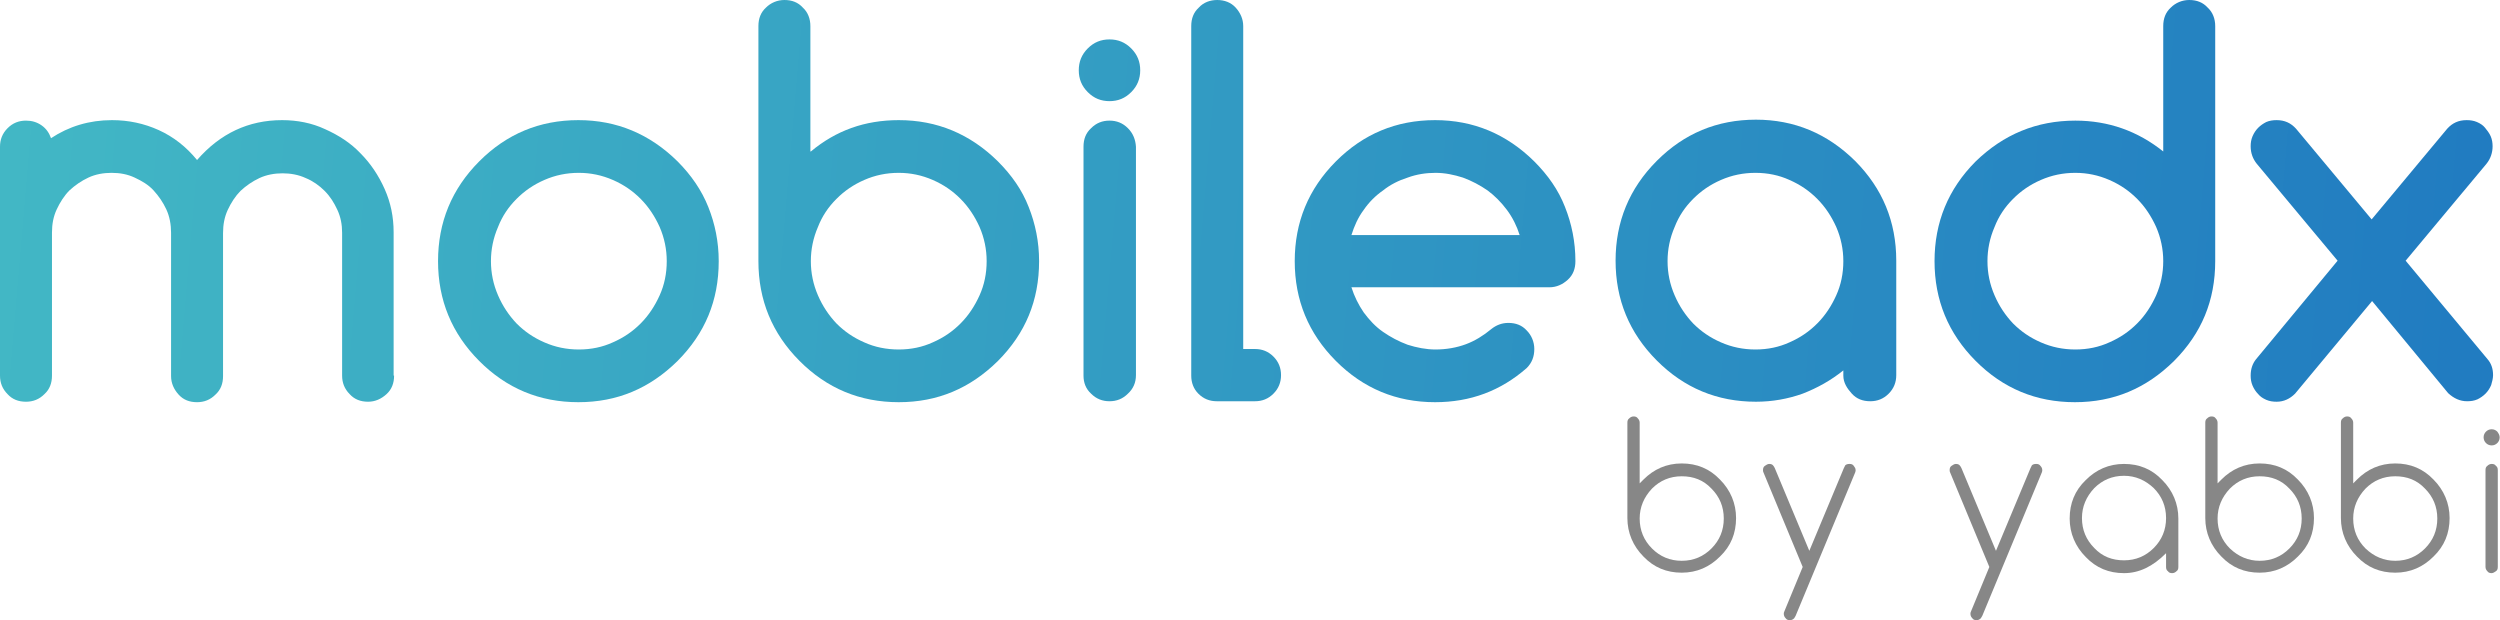
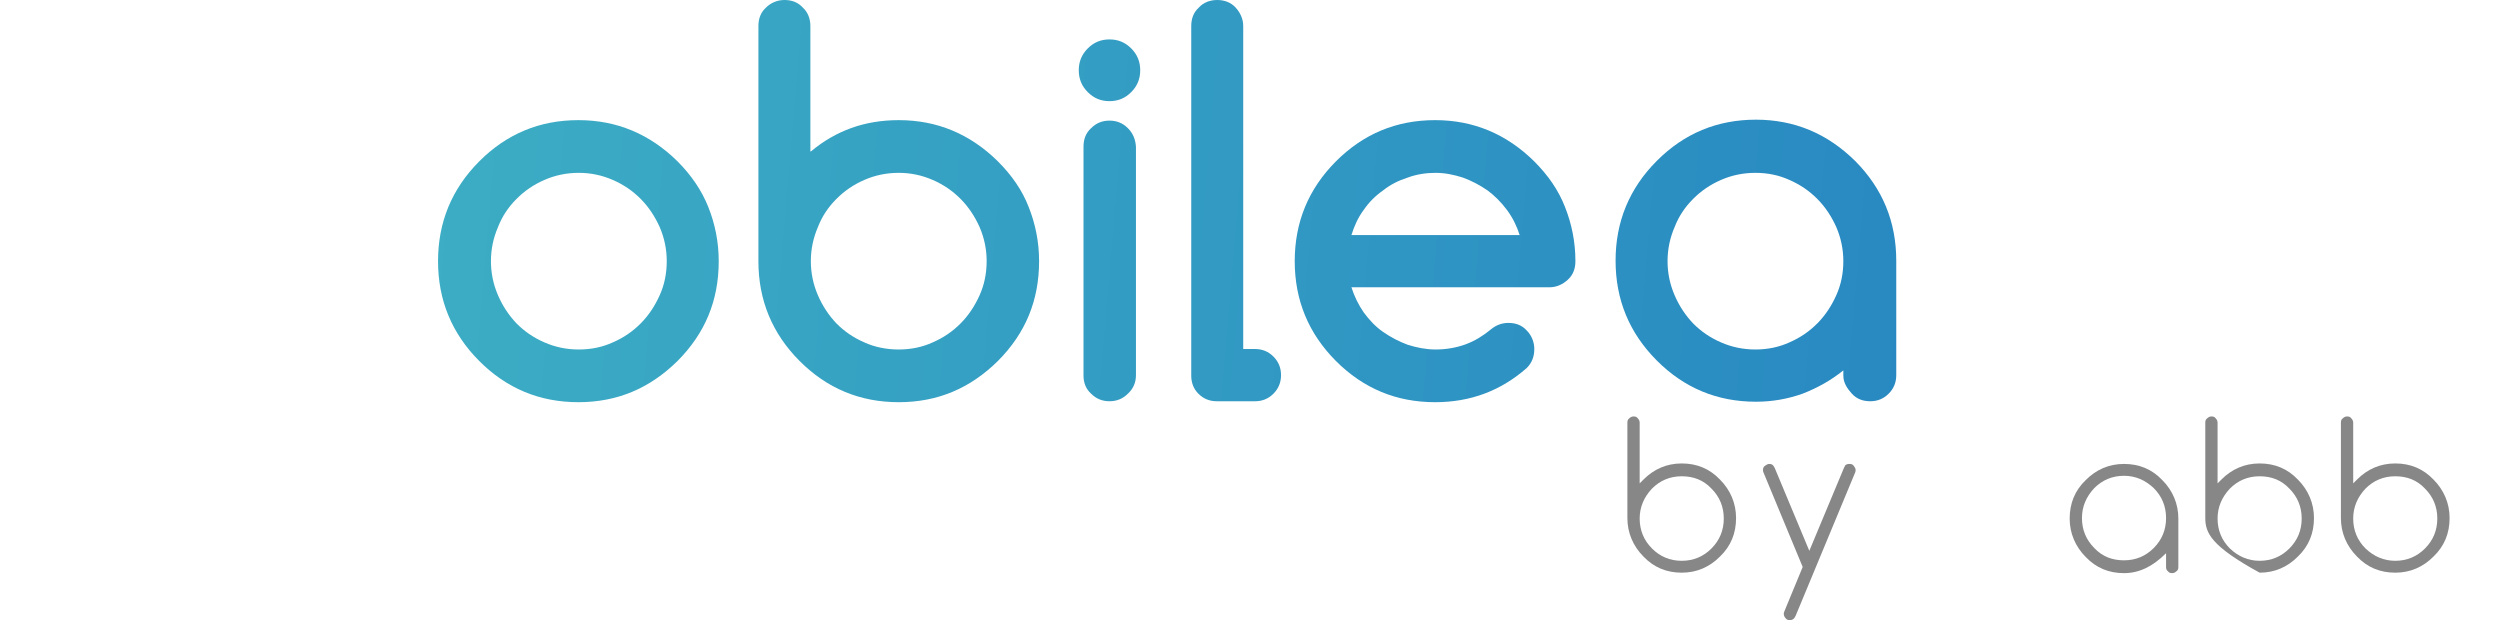
<svg xmlns="http://www.w3.org/2000/svg" width="129" height="32" viewBox="0 0 129 32" fill="none">
-   <path d="M20.335 19.381C20.335 19.773 20.213 20.092 19.945 20.337C19.677 20.582 19.36 20.729 18.994 20.729C18.604 20.729 18.287 20.606 18.043 20.337C17.775 20.067 17.653 19.749 17.653 19.381V12.006C17.653 11.59 17.58 11.198 17.409 10.83C17.238 10.463 17.043 10.144 16.751 9.85C16.483 9.58 16.141 9.335 15.775 9.188C15.41 9.017 14.995 8.943 14.581 8.943C14.166 8.943 13.752 9.017 13.386 9.188C13.02 9.36 12.703 9.58 12.411 9.85C12.143 10.12 11.923 10.463 11.752 10.83C11.582 11.198 11.509 11.59 11.509 12.031V19.406C11.509 19.798 11.387 20.116 11.118 20.361C10.85 20.631 10.533 20.753 10.168 20.753C9.777 20.753 9.46 20.631 9.217 20.361C8.973 20.092 8.827 19.773 8.827 19.406V12.006C8.827 11.59 8.753 11.173 8.583 10.806C8.412 10.438 8.193 10.12 7.924 9.825C7.656 9.531 7.315 9.335 6.949 9.164C6.583 8.992 6.193 8.919 5.754 8.919C5.34 8.919 4.925 8.992 4.56 9.164C4.194 9.335 3.877 9.556 3.584 9.825C3.316 10.095 3.097 10.438 2.926 10.806C2.755 11.173 2.682 11.565 2.682 12.006V19.381C2.682 19.773 2.56 20.092 2.292 20.337C2.024 20.606 1.707 20.729 1.341 20.729C0.951 20.729 0.634 20.606 0.39 20.337C0.122 20.067 6.10352e-05 19.749 6.10352e-05 19.381V7.571C6.10352e-05 7.204 0.122 6.885 0.39 6.616C0.658 6.346 0.975 6.224 1.341 6.224C1.634 6.224 1.902 6.297 2.146 6.469C2.39 6.64 2.536 6.861 2.633 7.13C3.56 6.518 4.608 6.199 5.779 6.199C6.632 6.199 7.437 6.371 8.193 6.714C8.948 7.057 9.607 7.571 10.168 8.257C11.362 6.885 12.825 6.199 14.556 6.199C15.337 6.199 16.093 6.346 16.775 6.665C17.482 6.983 18.092 7.375 18.604 7.914C19.116 8.429 19.53 9.041 19.847 9.752C20.164 10.463 20.311 11.198 20.311 11.982V19.381H20.335Z" fill="url(#paint0_linear)" />
  <path d="M37.086 13.476C37.086 15.51 36.379 17.201 34.965 18.622C33.526 20.043 31.844 20.753 29.844 20.753C27.845 20.753 26.138 20.043 24.724 18.622C23.31 17.201 22.603 15.486 22.603 13.476C22.603 11.467 23.31 9.752 24.724 8.331C26.138 6.91 27.845 6.199 29.844 6.199C31.819 6.199 33.526 6.91 34.965 8.331C35.672 9.041 36.208 9.825 36.549 10.683C36.891 11.541 37.086 12.472 37.086 13.476ZM29.869 8.919C29.235 8.919 28.649 9.041 28.089 9.286C27.528 9.531 27.065 9.85 26.65 10.267C26.236 10.683 25.919 11.149 25.699 11.712C25.455 12.276 25.333 12.864 25.333 13.476C25.333 14.089 25.455 14.677 25.699 15.24C25.943 15.804 26.26 16.27 26.65 16.686C27.065 17.103 27.528 17.421 28.089 17.666C28.649 17.911 29.235 18.034 29.869 18.034C30.503 18.034 31.088 17.911 31.624 17.666C32.185 17.421 32.648 17.103 33.063 16.686C33.477 16.27 33.794 15.78 34.038 15.24C34.282 14.701 34.404 14.113 34.404 13.476C34.404 12.864 34.282 12.276 34.038 11.712C33.794 11.173 33.477 10.683 33.063 10.267C32.648 9.85 32.185 9.531 31.624 9.286C31.063 9.041 30.478 8.919 29.869 8.919Z" fill="url(#paint1_linear)" />
  <path d="M41.84 7.816C43.133 6.738 44.62 6.199 46.375 6.199C48.35 6.199 50.057 6.91 51.496 8.331C52.203 9.041 52.739 9.801 53.081 10.683C53.422 11.541 53.617 12.472 53.617 13.476C53.617 15.51 52.91 17.201 51.496 18.622C50.057 20.043 48.375 20.753 46.375 20.753C44.376 20.753 42.669 20.043 41.255 18.622C39.841 17.201 39.134 15.485 39.134 13.476V1.348C39.134 0.956 39.256 0.637 39.524 0.392C39.768 0.147 40.109 0 40.475 0C40.865 0 41.182 0.123 41.426 0.392C41.694 0.637 41.816 0.98 41.816 1.348V7.816H41.84ZM46.375 18.034C47.009 18.034 47.595 17.911 48.131 17.666C48.692 17.421 49.155 17.103 49.569 16.686C49.984 16.27 50.301 15.78 50.545 15.24C50.789 14.701 50.911 14.113 50.911 13.476C50.911 12.864 50.789 12.276 50.545 11.712C50.301 11.173 49.984 10.683 49.569 10.267C49.155 9.85 48.692 9.531 48.131 9.286C47.57 9.041 46.985 8.919 46.375 8.919C45.742 8.919 45.156 9.041 44.596 9.286C44.035 9.531 43.572 9.85 43.157 10.267C42.742 10.683 42.425 11.149 42.206 11.712C41.962 12.276 41.84 12.864 41.84 13.476C41.84 14.089 41.962 14.677 42.206 15.24C42.45 15.804 42.767 16.27 43.157 16.686C43.572 17.103 44.035 17.421 44.596 17.666C45.132 17.911 45.742 18.034 46.375 18.034Z" fill="url(#paint2_linear)" />
  <path d="M58.835 3.626C58.835 4.067 58.688 4.435 58.372 4.753C58.055 5.072 57.689 5.219 57.25 5.219C56.811 5.219 56.445 5.072 56.128 4.753C55.811 4.435 55.665 4.067 55.665 3.626C55.665 3.185 55.811 2.818 56.128 2.499C56.445 2.181 56.811 2.034 57.25 2.034C57.689 2.034 58.055 2.181 58.372 2.499C58.688 2.818 58.835 3.185 58.835 3.626ZM55.909 19.381V7.571C55.909 7.179 56.031 6.861 56.299 6.616C56.567 6.346 56.884 6.224 57.25 6.224C57.616 6.224 57.933 6.346 58.201 6.616C58.469 6.885 58.591 7.204 58.615 7.571V19.357C58.615 19.749 58.469 20.067 58.201 20.312C57.933 20.582 57.616 20.704 57.25 20.704C56.884 20.704 56.567 20.582 56.299 20.312C56.031 20.067 55.909 19.749 55.909 19.381Z" fill="url(#paint3_linear)" />
  <path d="M61.468 19.381V1.348C61.468 0.956 61.59 0.637 61.858 0.392C62.102 0.123 62.444 0 62.809 0C63.175 0 63.516 0.123 63.76 0.392C64.004 0.662 64.15 0.98 64.15 1.348V18.009H64.76C65.126 18.009 65.443 18.132 65.711 18.401C65.979 18.671 66.101 18.989 66.101 19.357C66.101 19.724 65.979 20.043 65.711 20.312C65.443 20.582 65.126 20.704 64.76 20.704H62.785C62.419 20.704 62.102 20.582 61.834 20.312C61.59 20.067 61.468 19.749 61.468 19.381Z" fill="url(#paint4_linear)" />
  <path d="M77.829 16.662C78.219 16.662 78.536 16.784 78.78 17.054C79.024 17.299 79.17 17.642 79.17 18.009C79.17 18.401 79.048 18.72 78.78 18.989C77.439 20.165 75.878 20.753 74.05 20.753C72.05 20.753 70.344 20.043 68.929 18.622C67.515 17.201 66.808 15.486 66.808 13.476C66.808 11.467 67.515 9.752 68.929 8.331C70.344 6.91 72.05 6.199 74.05 6.199C76.025 6.199 77.731 6.91 79.17 8.331C79.877 9.041 80.413 9.801 80.755 10.683C81.096 11.541 81.291 12.472 81.291 13.476C81.291 13.868 81.169 14.187 80.901 14.432C80.633 14.677 80.316 14.824 79.95 14.824H69.734C69.88 15.289 70.1 15.73 70.368 16.122C70.66 16.515 70.978 16.858 71.368 17.127C71.758 17.397 72.172 17.617 72.635 17.789C73.099 17.936 73.586 18.034 74.074 18.034C74.635 18.034 75.171 17.936 75.635 17.764C76.098 17.593 76.537 17.323 76.951 16.98C77.195 16.784 77.488 16.662 77.829 16.662ZM78.414 12.129C78.268 11.663 78.048 11.222 77.756 10.83C77.463 10.438 77.122 10.095 76.756 9.825C76.366 9.556 75.951 9.335 75.488 9.164C75.025 9.017 74.562 8.919 74.074 8.919C73.586 8.919 73.099 8.992 72.635 9.164C72.172 9.311 71.733 9.531 71.368 9.825C70.978 10.095 70.636 10.438 70.368 10.83C70.075 11.222 69.88 11.663 69.734 12.129H78.414Z" fill="url(#paint5_linear)" />
  <path d="M95.116 19.381V19.112C94.482 19.626 93.775 20.018 93.019 20.312C92.263 20.582 91.459 20.729 90.605 20.729C88.606 20.729 86.899 20.018 85.485 18.597C84.071 17.176 83.364 15.461 83.364 13.452C83.364 11.443 84.071 9.727 85.485 8.306C86.899 6.885 88.606 6.175 90.605 6.175C92.58 6.175 94.287 6.885 95.726 8.306C97.14 9.727 97.847 11.443 97.847 13.452V19.357C97.847 19.724 97.725 20.043 97.457 20.312C97.189 20.582 96.872 20.704 96.506 20.704C96.116 20.704 95.799 20.582 95.555 20.312C95.311 20.043 95.116 19.749 95.116 19.381ZM90.581 8.919C89.947 8.919 89.362 9.041 88.801 9.286C88.24 9.531 87.777 9.85 87.362 10.267C86.948 10.683 86.631 11.149 86.412 11.712C86.168 12.276 86.046 12.864 86.046 13.476C86.046 14.089 86.168 14.677 86.412 15.24C86.655 15.804 86.972 16.27 87.362 16.686C87.777 17.103 88.24 17.421 88.801 17.666C89.362 17.911 89.947 18.034 90.581 18.034C91.215 18.034 91.8 17.911 92.337 17.666C92.897 17.421 93.361 17.103 93.775 16.686C94.189 16.27 94.507 15.78 94.75 15.24C94.994 14.701 95.116 14.113 95.116 13.476C95.116 12.864 94.994 12.276 94.75 11.712C94.507 11.173 94.189 10.683 93.775 10.267C93.361 9.85 92.897 9.531 92.337 9.286C91.8 9.041 91.215 8.919 90.581 8.919Z" fill="url(#paint6_linear)" />
-   <path d="M107.088 6.224C108.795 6.224 110.306 6.763 111.623 7.816V1.348C111.623 0.956 111.745 0.637 112.013 0.392C112.257 0.147 112.598 0 112.964 0C113.354 0 113.671 0.123 113.915 0.392C114.183 0.637 114.305 0.98 114.305 1.348V13.476C114.305 15.51 113.598 17.201 112.184 18.622C110.745 20.043 109.063 20.753 107.064 20.753C105.064 20.753 103.357 20.043 101.943 18.622C100.529 17.201 99.822 15.485 99.822 13.476C99.822 11.467 100.529 9.752 101.943 8.331C103.382 6.934 105.089 6.224 107.088 6.224ZM111.623 13.476C111.623 12.864 111.501 12.276 111.257 11.712C111.013 11.173 110.697 10.683 110.282 10.267C109.868 9.85 109.404 9.531 108.843 9.286C108.283 9.041 107.697 8.919 107.088 8.919C106.454 8.919 105.869 9.041 105.308 9.286C104.747 9.531 104.284 9.85 103.869 10.267C103.455 10.683 103.138 11.149 102.919 11.712C102.675 12.276 102.553 12.864 102.553 13.476C102.553 14.089 102.675 14.677 102.919 15.24C103.162 15.804 103.479 16.27 103.869 16.686C104.284 17.103 104.747 17.421 105.308 17.666C105.869 17.911 106.454 18.034 107.088 18.034C107.722 18.034 108.307 17.911 108.843 17.666C109.404 17.421 109.868 17.103 110.282 16.686C110.697 16.27 111.013 15.78 111.257 15.24C111.501 14.677 111.623 14.089 111.623 13.476Z" fill="url(#paint7_linear)" />
-   <path d="M120.62 13.452L116.451 8.453C116.256 8.208 116.134 7.914 116.134 7.547C116.134 7.375 116.158 7.204 116.231 7.032C116.304 6.861 116.402 6.714 116.524 6.591C116.646 6.469 116.792 6.371 116.938 6.297C117.109 6.224 117.28 6.199 117.475 6.199C117.889 6.199 118.206 6.346 118.474 6.64L122.376 11.32L126.277 6.64C126.545 6.346 126.862 6.199 127.276 6.199C127.472 6.199 127.642 6.224 127.813 6.297C127.984 6.371 128.13 6.469 128.227 6.591C128.325 6.714 128.447 6.861 128.52 7.032C128.593 7.204 128.618 7.375 128.618 7.547C128.618 7.865 128.52 8.184 128.301 8.453L124.131 13.452L128.349 18.524C128.544 18.744 128.642 19.014 128.642 19.357C128.642 19.528 128.593 19.7 128.544 19.871C128.471 20.043 128.374 20.19 128.252 20.312C128.13 20.435 127.984 20.533 127.837 20.606C127.667 20.68 127.496 20.704 127.301 20.704C126.935 20.704 126.618 20.557 126.326 20.288L122.4 15.534L118.426 20.312C118.157 20.582 117.84 20.729 117.475 20.729C117.28 20.729 117.109 20.704 116.938 20.631C116.768 20.557 116.621 20.459 116.524 20.337C116.402 20.214 116.304 20.067 116.231 19.896C116.158 19.724 116.134 19.553 116.134 19.381C116.134 19.038 116.231 18.769 116.402 18.548L120.62 13.452Z" fill="url(#paint8_linear)" />
  <path d="M84.607 24.943L84.802 24.747C85.339 24.208 85.997 23.914 86.777 23.914C87.558 23.914 88.216 24.184 88.752 24.747C89.289 25.286 89.581 25.972 89.581 26.732C89.581 27.516 89.313 28.178 88.752 28.717C88.216 29.256 87.558 29.55 86.777 29.55C85.997 29.55 85.339 29.28 84.802 28.717C84.266 28.178 83.973 27.492 83.973 26.732V21.807C83.973 21.709 83.998 21.636 84.071 21.587C84.12 21.538 84.193 21.488 84.29 21.488C84.388 21.488 84.461 21.513 84.51 21.587C84.558 21.636 84.607 21.709 84.607 21.807V24.943ZM86.777 28.937C87.387 28.937 87.899 28.717 88.313 28.3C88.728 27.884 88.947 27.369 88.947 26.756C88.947 26.144 88.728 25.629 88.313 25.213C87.899 24.772 87.387 24.576 86.777 24.576C86.168 24.576 85.656 24.796 85.241 25.213C84.827 25.654 84.607 26.169 84.607 26.756C84.607 27.369 84.827 27.884 85.241 28.3C85.656 28.717 86.168 28.937 86.777 28.937Z" fill="#878787" />
  <path d="M93.019 29.256L90.996 24.38C90.971 24.331 90.971 24.306 90.971 24.257C90.971 24.159 90.996 24.086 91.069 24.037C91.142 23.988 91.215 23.939 91.288 23.939C91.386 23.939 91.459 23.963 91.508 24.037C91.532 24.061 91.556 24.11 91.581 24.159L93.361 28.423L95.141 24.159C95.165 24.11 95.189 24.061 95.214 24.012C95.263 23.963 95.336 23.939 95.433 23.939C95.531 23.939 95.604 23.963 95.653 24.037C95.701 24.11 95.75 24.159 95.75 24.257C95.75 24.282 95.75 24.331 95.726 24.38L92.653 31.779C92.629 31.828 92.605 31.853 92.58 31.902C92.507 31.976 92.434 32 92.361 32C92.263 32 92.19 31.976 92.141 31.902C92.093 31.853 92.044 31.779 92.044 31.681C92.044 31.633 92.044 31.608 92.068 31.559L93.019 29.256Z" fill="#878787" />
-   <path d="M102.65 29.256L100.627 24.38C100.602 24.331 100.602 24.306 100.602 24.257C100.602 24.159 100.627 24.086 100.7 24.037C100.773 23.988 100.846 23.939 100.919 23.939C101.017 23.939 101.09 23.963 101.139 24.037C101.163 24.061 101.187 24.11 101.212 24.159L102.992 28.423L104.772 24.159C104.796 24.11 104.82 24.061 104.845 24.012C104.894 23.963 104.967 23.939 105.064 23.939C105.162 23.939 105.235 23.963 105.284 24.037C105.332 24.086 105.381 24.159 105.381 24.257C105.381 24.282 105.381 24.331 105.357 24.38L102.285 31.779C102.26 31.828 102.236 31.853 102.211 31.902C102.138 31.976 102.065 32 101.992 32C101.894 32 101.821 31.976 101.773 31.902C101.724 31.853 101.675 31.779 101.675 31.681C101.675 31.633 101.675 31.608 101.699 31.559L102.65 29.256Z" fill="#878787" />
  <path d="M111.769 28.545C111.086 29.231 110.379 29.574 109.599 29.574C108.819 29.574 108.161 29.305 107.624 28.741C107.088 28.202 106.795 27.516 106.795 26.756C106.795 25.972 107.063 25.311 107.624 24.772C108.161 24.233 108.819 23.939 109.599 23.939C110.379 23.939 111.038 24.208 111.574 24.772C112.111 25.311 112.403 25.997 112.403 26.756V29.256C112.403 29.354 112.379 29.427 112.306 29.476C112.257 29.525 112.184 29.574 112.086 29.574C111.989 29.574 111.915 29.55 111.867 29.476C111.794 29.427 111.769 29.354 111.769 29.256V28.545ZM109.599 24.551C108.99 24.551 108.478 24.772 108.063 25.188C107.649 25.629 107.429 26.144 107.429 26.732C107.429 27.345 107.649 27.859 108.063 28.276C108.478 28.717 108.99 28.913 109.599 28.913C110.209 28.913 110.721 28.692 111.135 28.276C111.55 27.859 111.769 27.345 111.769 26.732C111.769 26.119 111.55 25.605 111.135 25.188C110.696 24.772 110.184 24.551 109.599 24.551Z" fill="#878787" />
-   <path d="M114.427 24.943L114.622 24.747C115.158 24.208 115.817 23.914 116.597 23.914C117.377 23.914 118.036 24.184 118.572 24.747C119.108 25.286 119.401 25.972 119.401 26.732C119.401 27.516 119.133 28.178 118.572 28.717C118.036 29.256 117.377 29.55 116.597 29.55C115.817 29.55 115.158 29.28 114.622 28.717C114.086 28.178 113.793 27.492 113.793 26.732V21.807C113.793 21.709 113.817 21.636 113.891 21.587C113.939 21.538 114.012 21.488 114.11 21.488C114.208 21.488 114.281 21.513 114.329 21.587C114.378 21.636 114.427 21.709 114.427 21.807V24.943ZM116.597 28.937C117.207 28.937 117.719 28.717 118.133 28.3C118.548 27.884 118.767 27.369 118.767 26.756C118.767 26.144 118.548 25.629 118.133 25.213C117.719 24.772 117.207 24.576 116.597 24.576C115.987 24.576 115.475 24.796 115.061 25.213C114.646 25.654 114.427 26.169 114.427 26.756C114.427 27.369 114.646 27.884 115.061 28.3C115.5 28.717 116.012 28.937 116.597 28.937Z" fill="#878787" />
+   <path d="M114.427 24.943L114.622 24.747C115.158 24.208 115.817 23.914 116.597 23.914C117.377 23.914 118.036 24.184 118.572 24.747C119.108 25.286 119.401 25.972 119.401 26.732C119.401 27.516 119.133 28.178 118.572 28.717C118.036 29.256 117.377 29.55 116.597 29.55C114.086 28.178 113.793 27.492 113.793 26.732V21.807C113.793 21.709 113.817 21.636 113.891 21.587C113.939 21.538 114.012 21.488 114.11 21.488C114.208 21.488 114.281 21.513 114.329 21.587C114.378 21.636 114.427 21.709 114.427 21.807V24.943ZM116.597 28.937C117.207 28.937 117.719 28.717 118.133 28.3C118.548 27.884 118.767 27.369 118.767 26.756C118.767 26.144 118.548 25.629 118.133 25.213C117.719 24.772 117.207 24.576 116.597 24.576C115.987 24.576 115.475 24.796 115.061 25.213C114.646 25.654 114.427 26.169 114.427 26.756C114.427 27.369 114.646 27.884 115.061 28.3C115.5 28.717 116.012 28.937 116.597 28.937Z" fill="#878787" />
  <path d="M121.425 24.943L121.62 24.747C122.156 24.208 122.814 23.914 123.595 23.914C124.375 23.914 125.033 24.184 125.57 24.747C126.106 25.286 126.399 25.972 126.399 26.732C126.399 27.516 126.13 28.178 125.57 28.717C125.033 29.256 124.375 29.55 123.595 29.55C122.814 29.55 122.156 29.28 121.62 28.717C121.083 28.178 120.791 27.492 120.791 26.732V21.807C120.791 21.709 120.815 21.636 120.888 21.587C120.937 21.538 121.01 21.488 121.108 21.488C121.205 21.488 121.278 21.513 121.327 21.587C121.376 21.636 121.425 21.709 121.425 21.807V24.943ZM123.595 28.937C124.204 28.937 124.716 28.717 125.131 28.3C125.545 27.884 125.765 27.369 125.765 26.756C125.765 26.144 125.545 25.629 125.131 25.213C124.716 24.772 124.204 24.576 123.595 24.576C122.985 24.576 122.473 24.796 122.059 25.213C121.644 25.654 121.425 26.169 121.425 26.756C121.425 27.369 121.644 27.884 122.059 28.3C122.497 28.717 123.009 28.937 123.595 28.937Z" fill="#878787" />
-   <path d="M128.983 22.567C128.983 22.689 128.935 22.787 128.861 22.861C128.788 22.934 128.691 22.983 128.569 22.983C128.447 22.983 128.349 22.934 128.276 22.861C128.203 22.787 128.154 22.689 128.154 22.567C128.154 22.444 128.203 22.346 128.276 22.273C128.349 22.199 128.447 22.15 128.569 22.15C128.691 22.15 128.788 22.199 128.861 22.273C128.935 22.371 128.983 22.469 128.983 22.567ZM128.252 24.257C128.252 24.159 128.276 24.086 128.349 24.037C128.398 23.988 128.471 23.939 128.569 23.939C128.666 23.939 128.74 23.963 128.788 24.037C128.861 24.086 128.886 24.159 128.886 24.257V29.256C128.886 29.354 128.861 29.427 128.788 29.476C128.715 29.525 128.642 29.574 128.569 29.574C128.471 29.574 128.398 29.55 128.349 29.476C128.301 29.427 128.252 29.354 128.252 29.256V24.257Z" fill="#878787" />
  <defs>
    <linearGradient id="paint0_linear" x1="-8.688" y1="12.028" x2="127.846" y2="23.721" gradientUnits="userSpaceOnUse">
      <stop stop-color="#44BBC5" />
      <stop offset="1" stop-color="#217CC1" />
    </linearGradient>
    <linearGradient id="paint1_linear" x1="-8.528" y1="10.156" x2="128.006" y2="21.85" gradientUnits="userSpaceOnUse">
      <stop stop-color="#44BBC5" />
      <stop offset="1" stop-color="#217CC1" />
    </linearGradient>
    <linearGradient id="paint2_linear" x1="-8.164" y1="5.915" x2="128.369" y2="17.608" gradientUnits="userSpaceOnUse">
      <stop stop-color="#44BBC5" />
      <stop offset="1" stop-color="#217CC1" />
    </linearGradient>
    <linearGradient id="paint3_linear" x1="-8.614" y1="5.692" x2="127.919" y2="17.385" gradientUnits="userSpaceOnUse">
      <stop stop-color="#44BBC5" />
      <stop offset="1" stop-color="#217CC1" />
    </linearGradient>
    <linearGradient id="paint4_linear" x1="-8.281" y1="4.217" x2="128.252" y2="15.911" gradientUnits="userSpaceOnUse">
      <stop stop-color="#44BBC5" />
      <stop offset="1" stop-color="#217CC1" />
    </linearGradient>
    <linearGradient id="paint5_linear" x1="-9.394" y1="6.258" x2="127.139" y2="17.951" gradientUnits="userSpaceOnUse">
      <stop stop-color="#44BBC5" />
      <stop offset="1" stop-color="#217CC1" />
    </linearGradient>
    <linearGradient id="paint6_linear" x1="-9.273" y1="4.84" x2="127.261" y2="16.534" gradientUnits="userSpaceOnUse">
      <stop stop-color="#44BBC5" />
      <stop offset="1" stop-color="#217CC1" />
    </linearGradient>
    <linearGradient id="paint7_linear" x1="-8.866" y1="0.094" x2="127.667" y2="11.788" gradientUnits="userSpaceOnUse">
      <stop stop-color="#44BBC5" />
      <stop offset="1" stop-color="#217CC1" />
    </linearGradient>
    <linearGradient id="paint8_linear" x1="-9.263" y1="2.092" x2="127.271" y2="13.785" gradientUnits="userSpaceOnUse">
      <stop stop-color="#44BBC5" />
      <stop offset="1" stop-color="#217CC1" />
    </linearGradient>
  </defs>
</svg>